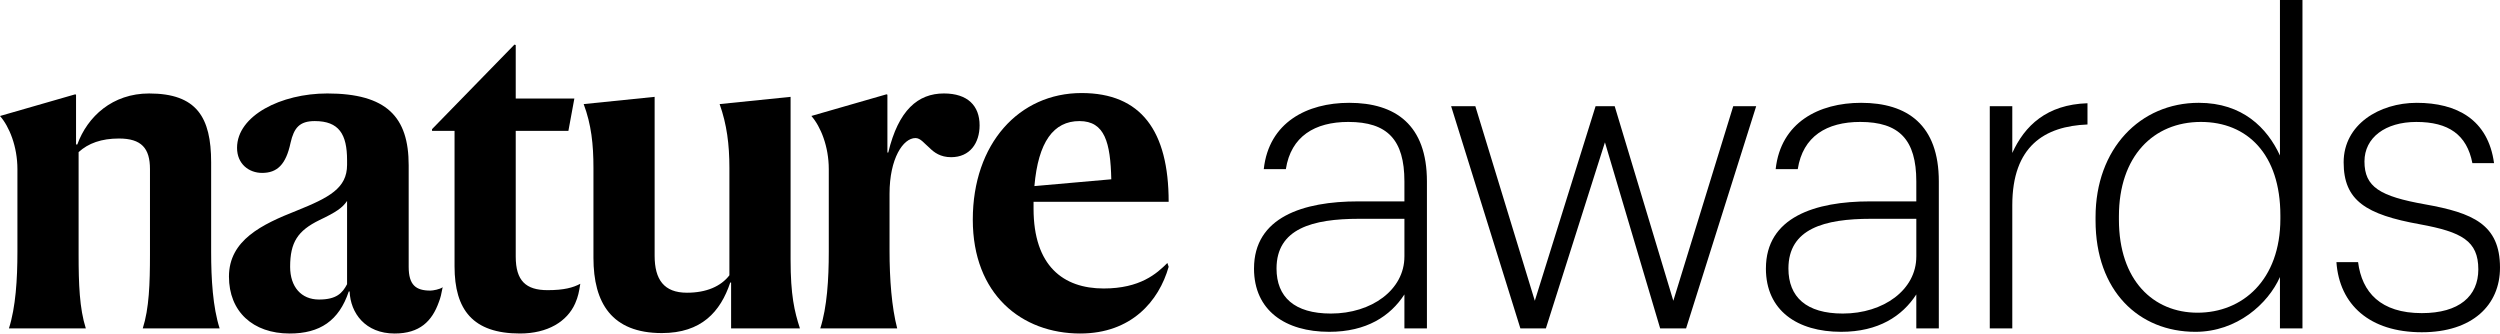
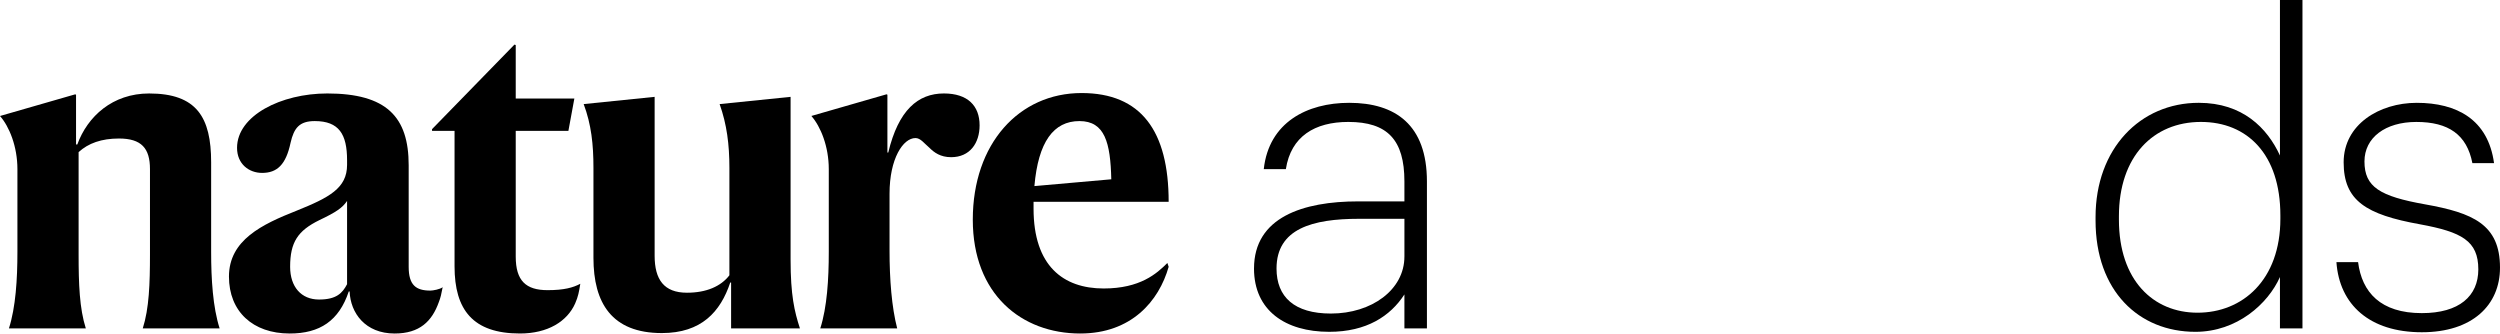
<svg xmlns="http://www.w3.org/2000/svg" id="logo" viewBox="0 0 205.974 27.478">
  <path d="m6.195,7.771l.07.035v4.096h.105c.84-2.311,2.905-4.201,5.916-4.201,3.92,0,5.11,1.961,5.11,5.671v7.386c0,2.24.14,4.551.7,6.301h-6.335c.525-1.646.595-3.676.595-6.091v-7.035c0-1.716-.7-2.521-2.555-2.521-1.435,0-2.52.385-3.325,1.12v8.436c0,2.415.07,4.445.595,6.091H.735c.56-1.75.7-4.061.7-6.301v-6.825c0-1.855-.665-3.501-1.435-4.376l6.195-1.785Z" stroke-width="0" />
  <path d="m26.95,7.7c4.9,0,6.721,1.926,6.721,5.916v8.366c0,1.505.595,1.96,1.785,1.96.21,0,.805-.105,1.015-.28-.105.561-.175.875-.315,1.226-.56,1.575-1.575,2.59-3.641,2.59-2.415,0-3.64-1.68-3.71-3.465h-.07c-.805,2.415-2.38,3.465-4.866,3.465-3.045,0-5.005-1.82-5.005-4.69,0-3.01,2.73-4.306,5.565-5.426,2.695-1.085,4.166-1.854,4.166-3.78v-.385c0-2.136-.665-3.221-2.66-3.221-1.26,0-1.715.561-1.995,1.785-.385,1.82-1.12,2.485-2.345,2.485-1.085,0-2.065-.735-2.065-2.065,0-2.66,3.641-4.48,7.421-4.48Zm1.645,15.717v-6.86c-.385.56-.875.91-2.275,1.575-1.786.875-2.416,1.82-2.416,3.851,0,1.645.91,2.695,2.38,2.695,1.435,0,1.925-.525,2.31-1.261Z" stroke-width="0" />
  <path d="m47.391,24.992c-.665,1.506-2.275,2.485-4.551,2.485-3.885,0-5.39-1.96-5.39-5.53v-11.166h-1.855v-.141l6.791-6.966.105.035v4.411h4.83l-.49,2.66h-4.34v10.36c0,1.995.84,2.766,2.625,2.766,1.365,0,2.1-.21,2.695-.525-.105.665-.175,1.051-.42,1.61Z" stroke-width="0" />
  <path d="m53.935,7.98v13.092c0,1.96.77,3.045,2.66,3.045,1.61,0,2.8-.525,3.5-1.435v-8.856c0-1.925-.21-3.57-.805-5.25l5.846-.596v13.406c0,2.94.315,4.271.77,5.671h-5.671v-3.78h-.07c-.805,2.415-2.38,4.165-5.636,4.165-4.13,0-5.635-2.485-5.635-6.195v-7.421c0-1.925-.175-3.57-.805-5.25l5.846-.596Z" stroke-width="0" />
  <path d="m73.184,12.566c.84-3.501,2.45-4.866,4.585-4.866,1.96,0,2.94,1.016,2.94,2.626,0,1.47-.805,2.625-2.345,2.625-.875,0-1.4-.385-1.785-.771-.455-.385-.735-.805-1.155-.805-1.015,0-2.135,1.681-2.135,4.586v4.69c0,2.345.175,4.655.63,6.405h-6.336c.56-1.75.7-4.061.7-6.301v-6.825c0-1.855-.665-3.501-1.435-4.376l6.195-1.785.07.035v4.761h.07Z" stroke-width="0" />
  <path d="m89.004,27.478c-4.831,0-8.856-3.22-8.856-9.381,0-6.266,3.815-10.431,8.961-10.431,4.9,0,7.176,3.115,7.176,8.961h-11.131v.56c0,4.726,2.45,6.581,5.775,6.581,3.011,0,4.375-1.226,5.251-2.101l.105.315c-.805,2.835-3.081,5.495-7.281,5.495Zm-3.781-12.146l6.336-.56c-.07-3.011-.525-4.796-2.625-4.796-2.135,0-3.395,1.716-3.71,5.355Z" stroke-width="0" />
  <path d="m103.318,22.122c0-4.235,4.061-5.53,8.576-5.53h3.815v-1.646c0-3.431-1.4-4.9-4.621-4.9-2.765,0-4.726,1.19-5.146,3.886h-1.82c.42-3.851,3.57-5.461,7.036-5.461,3.815,0,6.406,1.82,6.406,6.476v12.111h-1.855v-2.8c-1.155,1.785-3.116,3.08-6.196,3.08-3.605,0-6.196-1.75-6.196-5.216Zm12.392-.98v-3.115h-3.746c-3.815,0-6.791.806-6.791,4.096,0,2.346,1.47,3.71,4.48,3.71,3.36,0,6.056-1.96,6.056-4.69Z" stroke-width="0" />
-   <path d="m119.558,8.751h1.995l4.9,16.031,5.006-16.031h1.575l4.83,16.031,4.936-16.031h1.891l-5.776,18.307h-2.135l-4.55-15.332-4.866,15.332h-2.1l-5.706-18.307Z" stroke-width="0" />
-   <path d="m145.493,22.122c0-4.235,4.061-5.53,8.576-5.53h3.815v-1.646c0-3.431-1.4-4.9-4.621-4.9-2.765,0-4.726,1.19-5.146,3.886h-1.82c.42-3.851,3.57-5.461,7.036-5.461,3.815,0,6.406,1.82,6.406,6.476v12.111h-1.855v-2.8c-1.155,1.785-3.116,3.08-6.196,3.08-3.605,0-6.196-1.75-6.196-5.216Zm12.392-.98v-3.115h-3.746c-3.815,0-6.791.806-6.791,4.096,0,2.346,1.47,3.71,4.48,3.71,3.36,0,6.056-1.96,6.056-4.69Z" stroke-width="0" />
-   <path d="m163.937,8.751h1.855v3.851c1.015-2.24,2.835-3.991,6.195-4.096v1.75c-3.535.14-6.195,1.785-6.195,6.65v10.151h-1.855V8.751Z" stroke-width="0" />
  <path d="m172.652,18.167v-.28c0-5.636,3.675-9.416,8.506-9.416,3.605,0,5.635,2.065,6.686,4.341V0h1.855v27.058h-1.855v-4.235c-.98,2.205-3.536,4.516-6.966,4.516-4.655,0-8.226-3.36-8.226-9.171Zm15.227-.141v-.279c0-5.041-2.73-7.701-6.546-7.701-3.92,0-6.756,2.835-6.756,7.771v.28c0,5.006,2.835,7.666,6.476,7.666,3.71,0,6.826-2.695,6.826-7.736Z" stroke-width="0" />
  <path d="m192.497,21.597h1.785c.315,2.485,1.855,4.201,5.25,4.201,3.081,0,4.656-1.4,4.656-3.605,0-2.346-1.365-3.081-4.795-3.711-4.48-.805-6.301-1.96-6.301-5.11,0-3.115,2.94-4.9,6.021-4.9,3.291,0,5.881,1.365,6.371,4.971h-1.785c-.455-2.346-1.96-3.396-4.621-3.396-2.555,0-4.271,1.295-4.271,3.255,0,2.101,1.26,2.871,5.006,3.536,3.92.7,6.161,1.645,6.161,5.215,0,3.081-2.275,5.321-6.441,5.321-4.305,0-6.791-2.275-7.036-5.776Z" stroke-width="0" />
</svg>